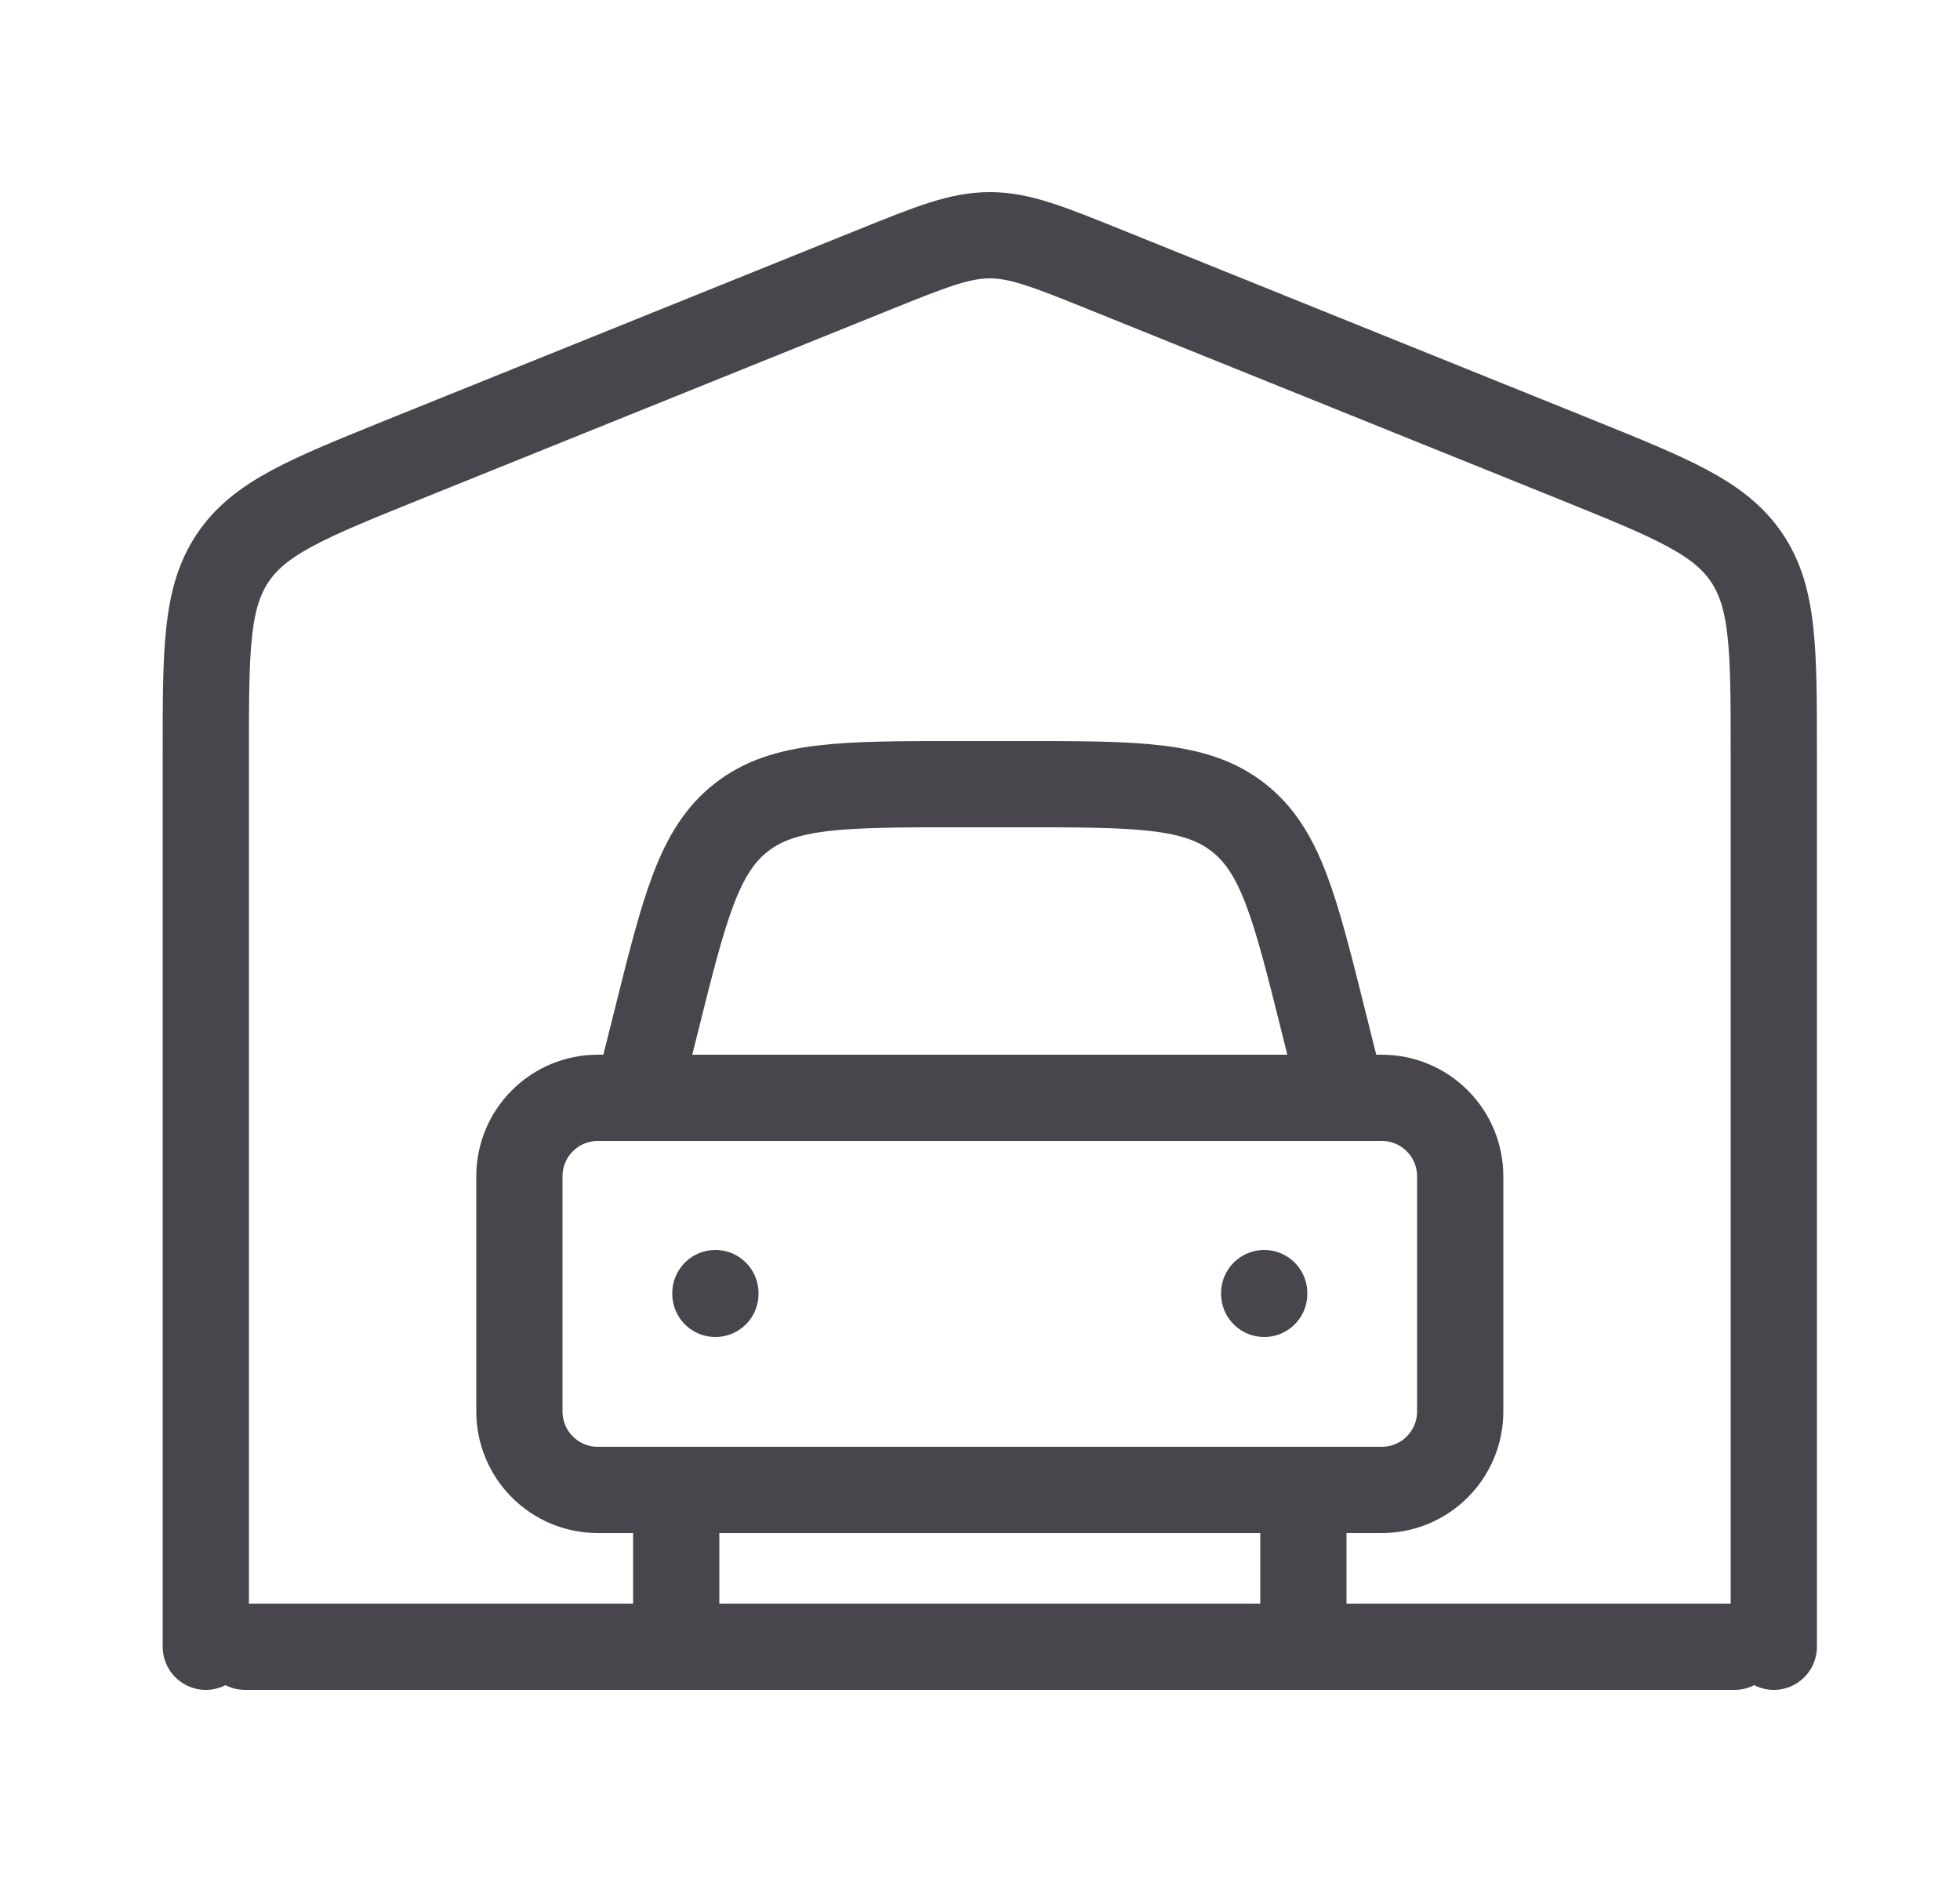
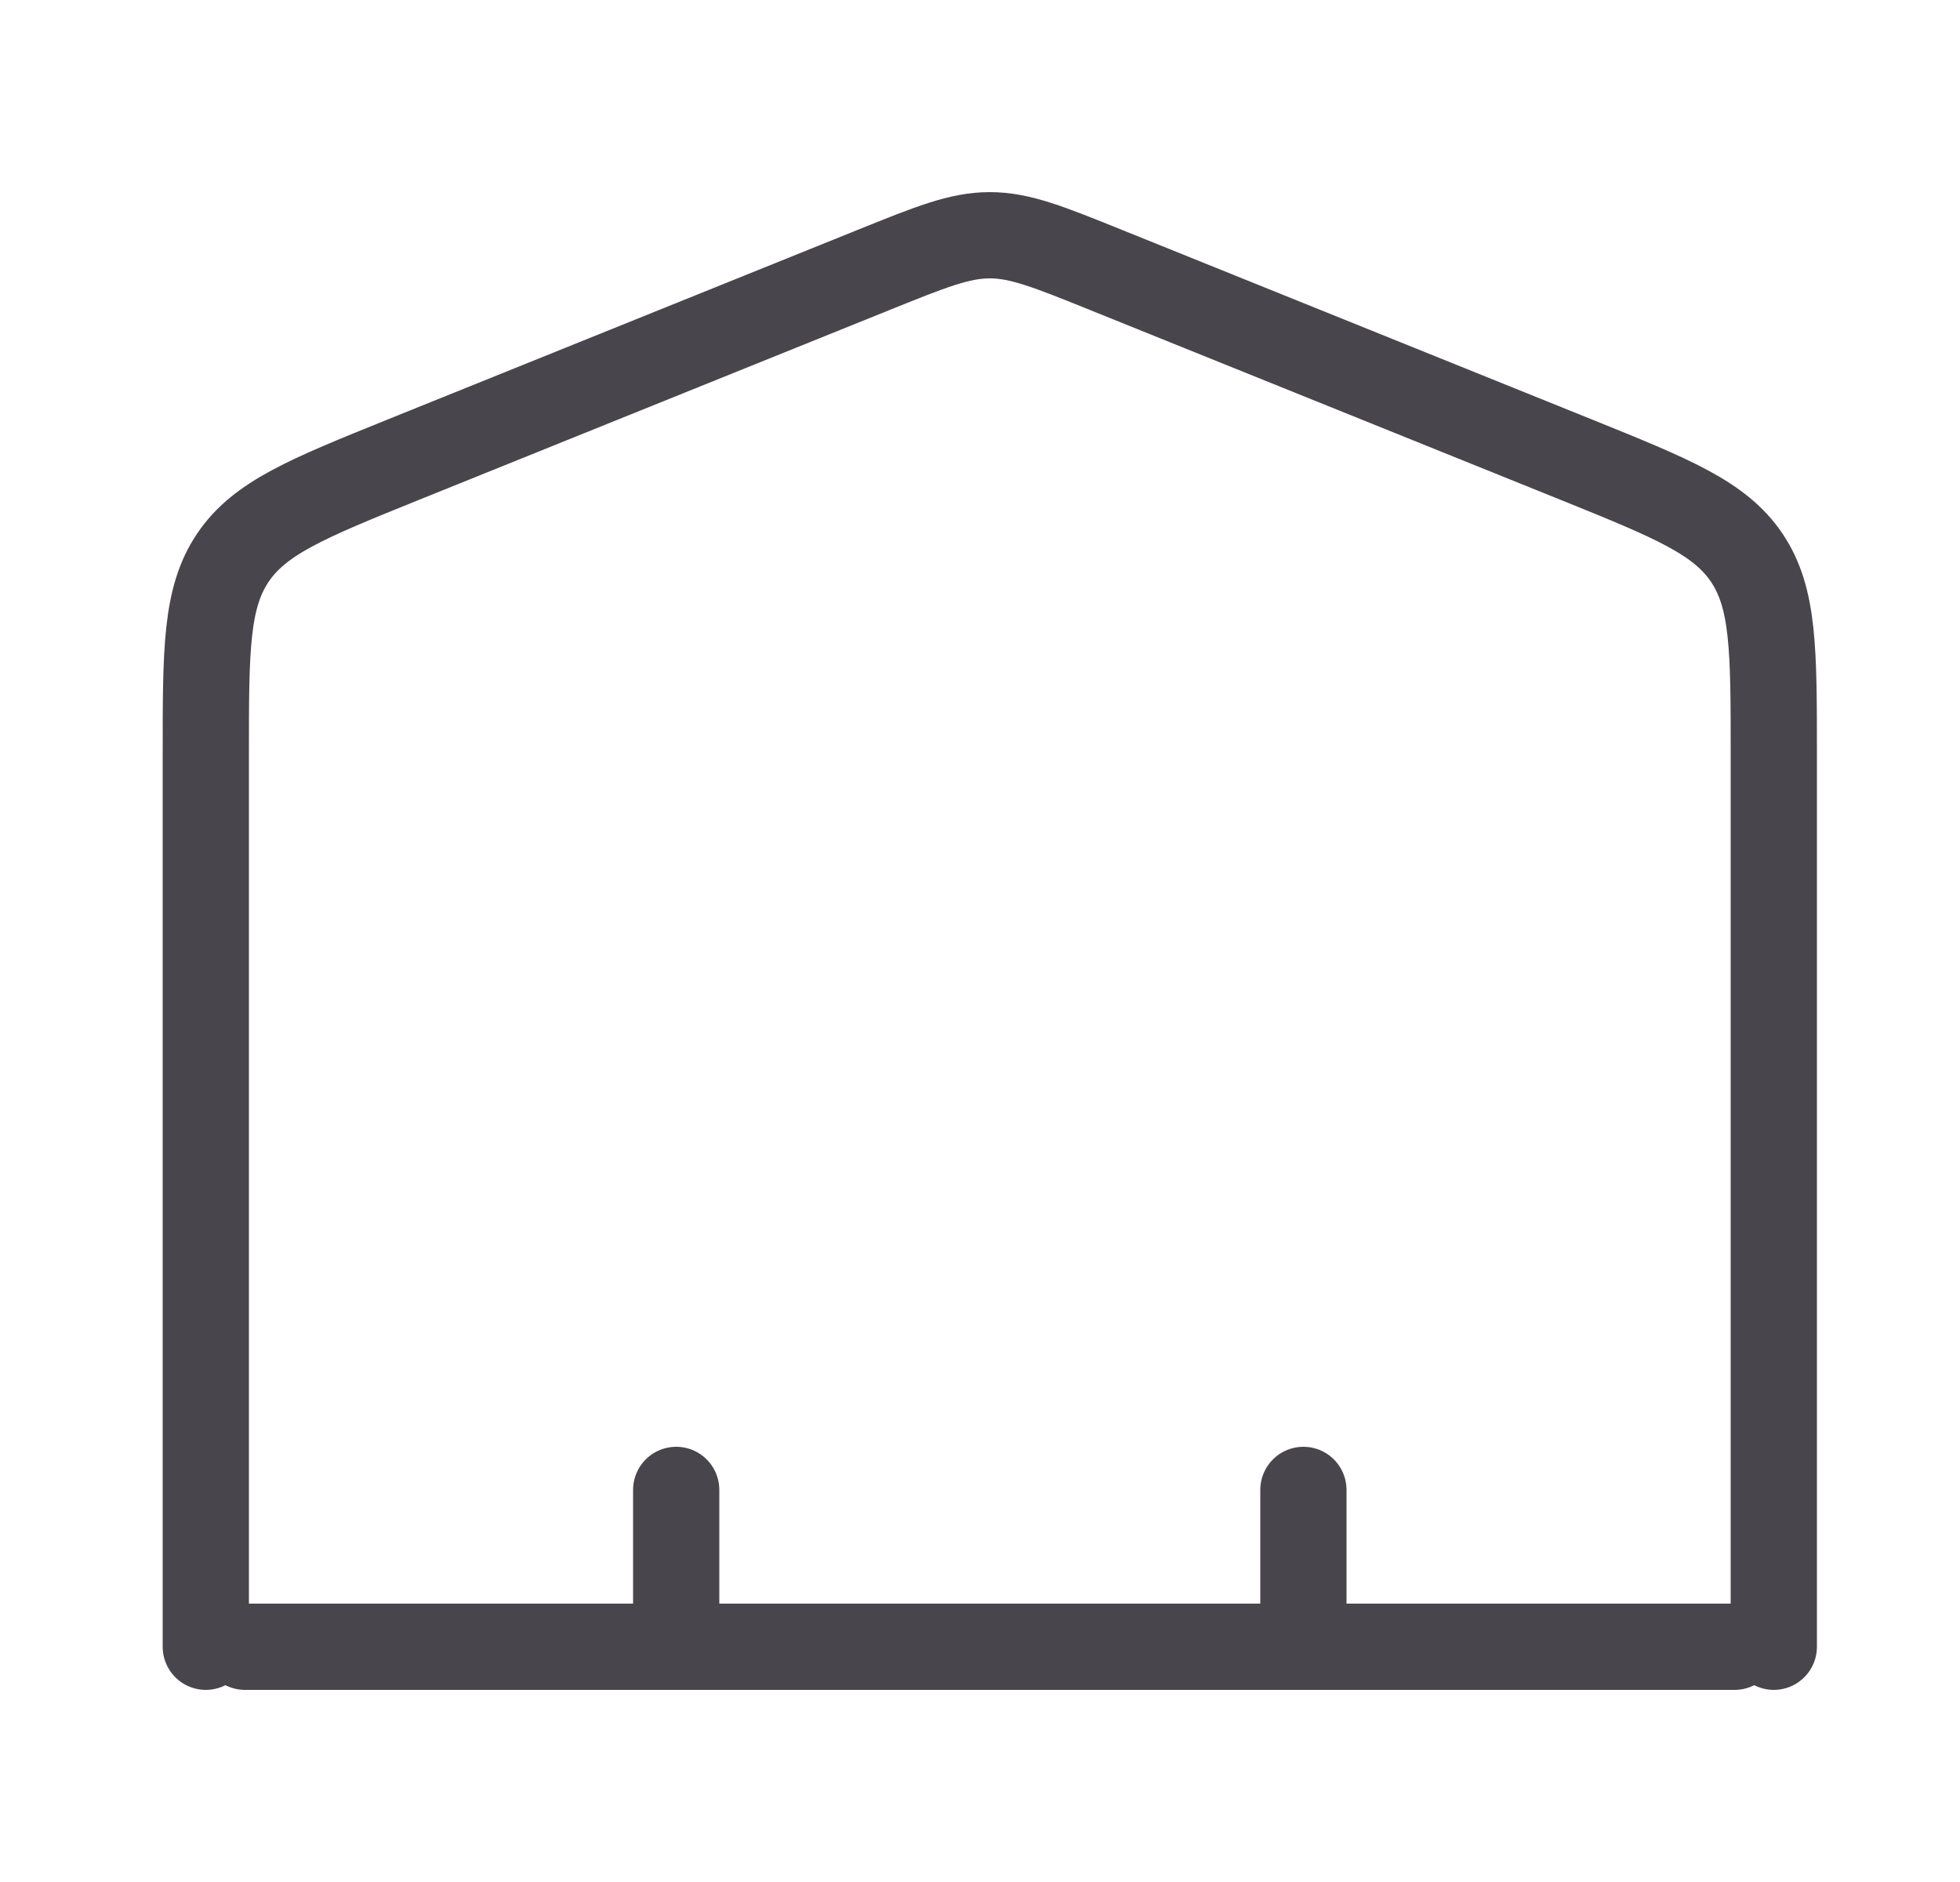
<svg xmlns="http://www.w3.org/2000/svg" width="25" height="24" viewBox="0 0 25 24" fill="none">
  <path d="M22.625 21V9.61C22.625 8.288 22.625 7.626 22.281 7.114C21.937 6.602 21.328 6.356 20.111 5.864L14.111 3.444C13.377 3.148 13.011 3 12.625 3C12.239 3 11.873 3.148 11.139 3.444L5.139 5.864C3.922 6.356 3.313 6.602 2.969 7.114C2.625 7.626 2.625 8.288 2.625 9.61V21M16.625 19V21M8.625 19V21" stroke="#48464C" stroke-width="1.1" stroke-linecap="round" stroke-linejoin="round" />
  <path d="M22.125 21H3.125" stroke="#48464C" stroke-width="1.1" stroke-linecap="round" stroke-linejoin="round" />
-   <path d="M8.125 14L8.368 13.03C8.731 11.575 8.913 10.847 9.456 10.424C9.998 10 10.748 10 12.248 10H13.002C14.502 10 15.252 10 15.794 10.424C16.337 10.847 16.519 11.574 16.882 13.03L17.125 14M9.125 16.49V16.5M16.125 16.49V16.5M17.625 14H7.625C7.36 14 7.105 14.105 6.918 14.293C6.73 14.48 6.625 14.735 6.625 15V18C6.625 18.265 6.73 18.52 6.918 18.707C7.105 18.895 7.36 19 7.625 19H17.625C17.89 19 18.145 18.895 18.332 18.707C18.52 18.52 18.625 18.265 18.625 18V15C18.625 14.735 18.52 14.48 18.332 14.293C18.145 14.105 17.89 14 17.625 14Z" stroke="#48464C" stroke-width="1.1" stroke-linecap="round" stroke-linejoin="round" />
</svg>